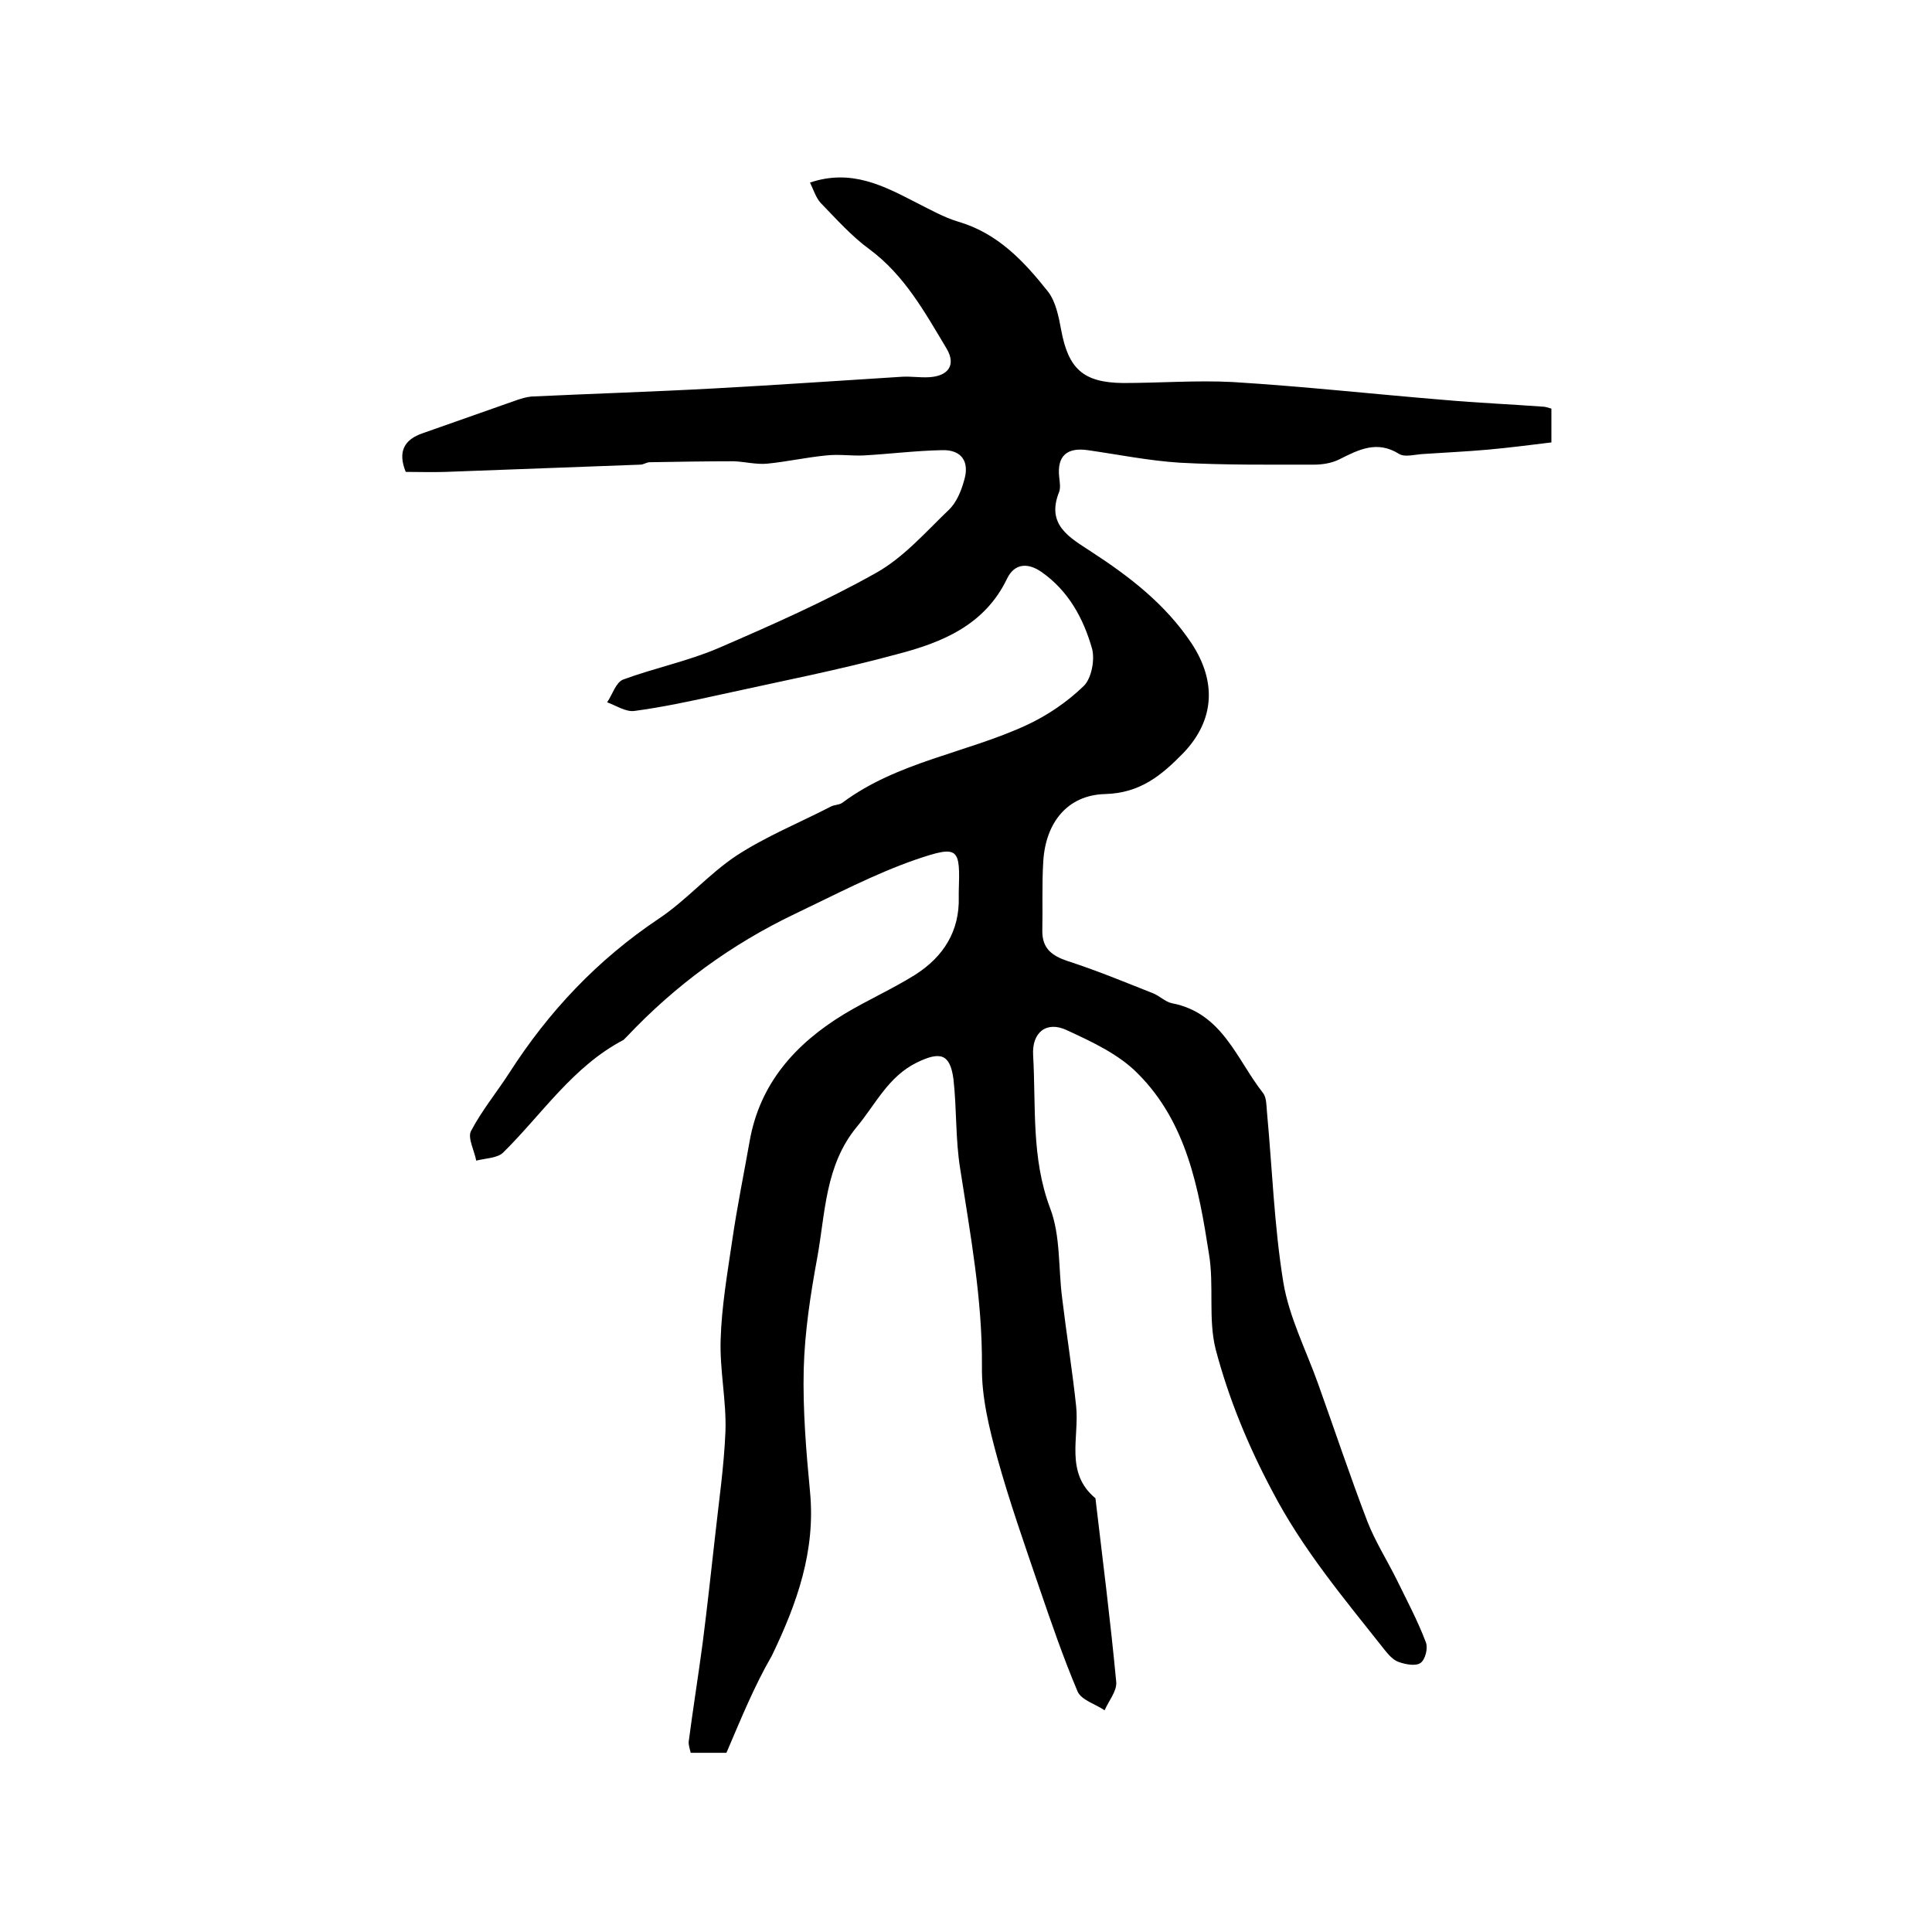
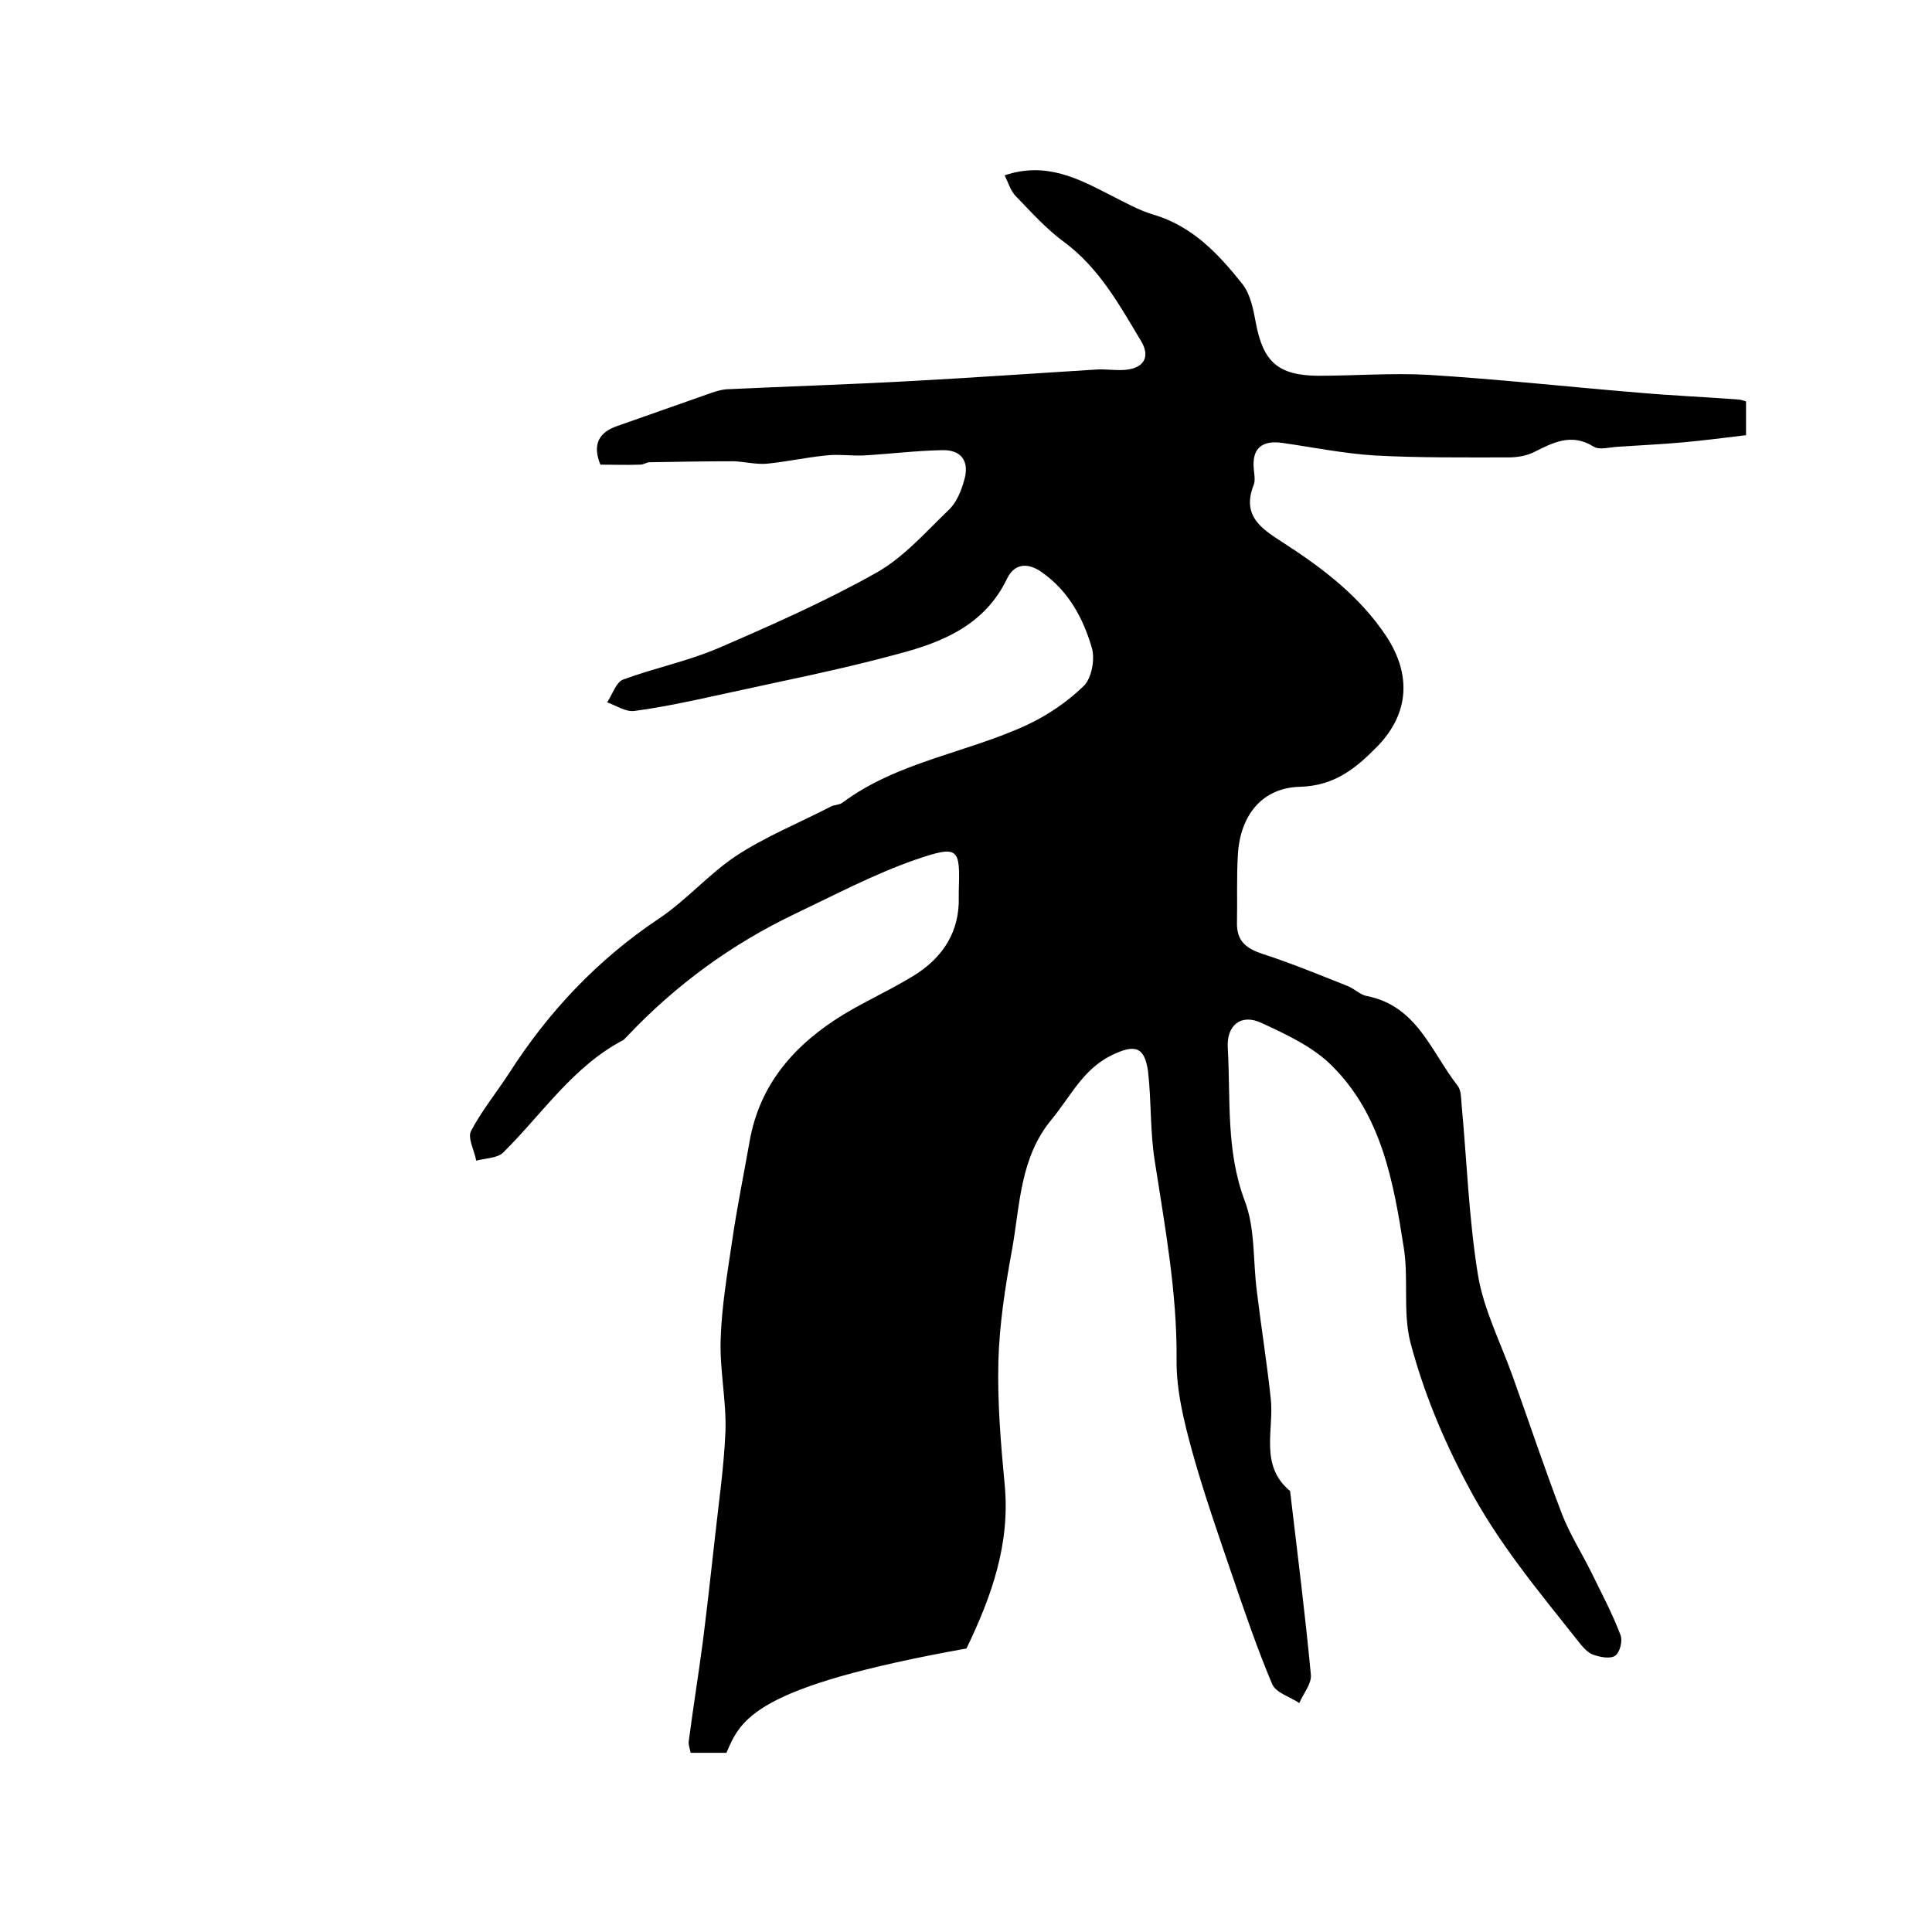
<svg xmlns="http://www.w3.org/2000/svg" version="1.1" id="图层_1" x="0px" y="0px" viewBox="0 0 400 400" style="enable-background:new 0 0 400 400;" xml:space="preserve">
  <style type="text/css">
	.st0{fill:#FFFFFF;}
</style>
  <g>
-     <path d="M150.4,362.9c-2.6,0-4.9,0-7.4,0c-0.2-0.9-0.5-1.7-0.4-2.4c0.9-6.9,2-13.7,2.9-20.5c0.9-7.1,1.7-14.3,2.5-21.5   c0.8-7.4,1.9-14.8,2.2-22.2c0.2-6.3-1.2-12.6-1-18.9c0.2-6.9,1.4-13.8,2.4-20.6c1-6.9,2.4-13.7,3.6-20.5c2.1-12,9.5-20.2,19.5-26.3   c4.8-2.9,10-5.2,14.8-8.2c5.8-3.7,9.2-9,9-16.1c0-0.3,0-0.7,0-1c0.3-9.2,0.1-9.8-9-6.7c-8.6,3-16.7,7.3-24.9,11.2   c-13.2,6.3-24.8,14.8-34.8,25.4c-0.2,0.2-0.5,0.5-0.7,0.7c-10.5,5.5-16.8,15.3-24.9,23.3c-1.2,1.2-3.7,1.2-5.6,1.7   c-0.4-2.1-1.8-4.7-1.1-6.1c2.2-4.2,5.3-8,7.9-12c8.2-12.8,18.3-23.5,31-32c5.7-3.8,10.3-9.2,16-13c6.1-4,13-6.8,19.6-10.2   c0.7-0.4,1.7-0.3,2.4-0.8c11.4-8.5,25.7-10.3,38.2-16.1c4.3-2,8.4-4.8,11.8-8.1c1.6-1.6,2.3-5.4,1.7-7.7c-1.8-6.3-4.9-12-10.5-15.9   c-2.9-2-5.6-1.7-7.1,1.4c-4.6,9.6-13.4,13.2-22.6,15.6c-12.1,3.3-24.5,5.7-36.7,8.4c-5.9,1.3-11.9,2.6-17.9,3.4   c-1.8,0.2-3.7-1.1-5.6-1.8c1.1-1.6,1.8-4.1,3.3-4.7c6.5-2.4,13.4-3.8,19.7-6.5c11.1-4.8,22.2-9.7,32.7-15.6c5.7-3.2,10.2-8.4,15-13   c1.6-1.5,2.6-3.9,3.2-6.1c1.2-3.9-0.5-6.4-4.5-6.3c-5.5,0.1-10.9,0.8-16.4,1.1c-2.5,0.1-5.1-0.3-7.7,0c-4.1,0.4-8.1,1.3-12.2,1.7   c-2.2,0.2-4.6-0.4-6.8-0.5c-5.8,0-11.7,0.1-17.5,0.2c-0.6,0-1.3,0.5-1.9,0.5c-13.4,0.5-26.8,1-40.3,1.5c-2.8,0.1-5.6,0-8.3,0   c-1.7-4.2-0.3-6.7,3.5-8c6.5-2.3,13.1-4.6,19.6-6.9c0.9-0.3,1.9-0.6,2.9-0.7c12.7-0.6,25.5-1,38.2-1.7c12.9-0.7,25.7-1.6,38.6-2.4   c1.8-0.1,3.7,0.2,5.5,0.1c4-0.2,5.7-2.5,3.7-5.9c-4.5-7.5-8.7-15.2-16-20.6c-3.7-2.7-6.9-6.3-10.1-9.6c-1-1.1-1.5-2.8-2.2-4.2   c8.6-2.9,15.3,0.7,22.1,4.2c2.8,1.4,5.6,3,8.6,3.9c8.2,2.4,13.6,8.2,18.6,14.5c1.6,2.1,2.2,5.2,2.7,7.9c1.5,8.1,4.6,10.9,12.8,11   c7.6,0,15.3-0.6,22.8-0.2c14.6,0.9,29.1,2.5,43.7,3.7c6.8,0.6,13.7,0.9,20.5,1.4c0.5,0,0.9,0.2,1.7,0.4c0,1.9,0,3.8,0,7   c-4.2,0.5-8.7,1.1-13.2,1.5c-4.5,0.4-9,0.6-13.4,0.9c-1.7,0.1-3.7,0.7-4.9,0c-4.6-2.9-8.4-0.9-12.4,1.1c-1.6,0.8-3.5,1.1-5.3,1.1   c-9.2,0-18.5,0.1-27.7-0.4c-6.4-0.4-12.8-1.7-19.1-2.6c-4.2-0.6-6.4,1.1-5.9,5.6c0.1,1,0.3,2.1,0,3c-2.8,6.9,2.2,9.5,6.6,12.4   c8,5.2,15.4,10.9,20.8,19c5.2,7.9,4.8,15.9-1.7,22.7c-4.5,4.6-8.9,8.3-16.2,8.5c-7.8,0.2-12.3,5.9-12.8,13.9   c-0.3,4.8-0.1,9.7-0.2,14.5c0,3.6,2,5.1,5.3,6.2c5.9,1.9,11.7,4.3,17.5,6.6c1.4,0.5,2.6,1.8,4,2.1c10.5,2,13.4,11.6,18.9,18.6   c0.7,0.9,0.7,2.5,0.8,3.8c1.1,11.8,1.5,23.7,3.4,35.4c1.2,7.2,4.7,14,7.2,21c3.4,9.5,6.6,19.1,10.2,28.5c1.6,4.1,4,7.9,6,11.9   c2.1,4.3,4.4,8.6,6.1,13.1c0.5,1.2-0.1,3.6-1.1,4.3c-1,0.7-3.1,0.3-4.5-0.2c-1.2-0.4-2.2-1.6-3-2.6c-8.3-10.5-16.9-20.7-23.2-32.8   c-5-9.4-9-19.1-11.7-29.3c-1.6-6.3-0.3-13.3-1.4-19.8c-2.1-13.5-4.6-27.2-14.7-37.3c-3.9-4-9.5-6.6-14.7-9c-4.2-2-7.3,0.4-7,5.2   c0.6,10.6-0.4,21.2,3.5,31.6c2.2,5.7,1.7,12.4,2.5,18.6c0.9,7.5,2.1,14.9,2.9,22.4c0.7,6.5-2.4,13.8,4,19.1   c1.5,12.7,3.1,25.3,4.3,38c0.2,1.9-1.6,4-2.4,5.9c-1.9-1.3-4.8-2.1-5.6-3.9c-3-7.1-5.5-14.4-8-21.7c-3-8.8-6.1-17.6-8.6-26.6   c-1.7-6.2-3.3-12.7-3.2-19c0.1-13.9-2.4-27.3-4.5-40.9c-1-6.1-0.7-12.4-1.4-18.6c-0.7-5.2-2.7-5.8-7.6-3.4   c-5.9,2.9-8.5,8.6-12.4,13.3c-6.6,8-6.5,17.8-8.2,27.1c-1.4,7.6-2.6,15.4-2.8,23.1c-0.2,8.4,0.5,16.9,1.3,25.3   c1.2,12.3-2.7,23.2-7.9,34C156.1,349.2,153.4,355.9,150.4,362.9z" />
+     <path d="M150.4,362.9c-2.6,0-4.9,0-7.4,0c-0.2-0.9-0.5-1.7-0.4-2.4c0.9-6.9,2-13.7,2.9-20.5c0.9-7.1,1.7-14.3,2.5-21.5   c0.8-7.4,1.9-14.8,2.2-22.2c0.2-6.3-1.2-12.6-1-18.9c0.2-6.9,1.4-13.8,2.4-20.6c1-6.9,2.4-13.7,3.6-20.5c2.1-12,9.5-20.2,19.5-26.3   c4.8-2.9,10-5.2,14.8-8.2c5.8-3.7,9.2-9,9-16.1c0-0.3,0-0.7,0-1c0.3-9.2,0.1-9.8-9-6.7c-8.6,3-16.7,7.3-24.9,11.2   c-13.2,6.3-24.8,14.8-34.8,25.4c-0.2,0.2-0.5,0.5-0.7,0.7c-10.5,5.5-16.8,15.3-24.9,23.3c-1.2,1.2-3.7,1.2-5.6,1.7   c-0.4-2.1-1.8-4.7-1.1-6.1c2.2-4.2,5.3-8,7.9-12c8.2-12.8,18.3-23.5,31-32c5.7-3.8,10.3-9.2,16-13c6.1-4,13-6.8,19.6-10.2   c0.7-0.4,1.7-0.3,2.4-0.8c11.4-8.5,25.7-10.3,38.2-16.1c4.3-2,8.4-4.8,11.8-8.1c1.6-1.6,2.3-5.4,1.7-7.7c-1.8-6.3-4.9-12-10.5-15.9   c-2.9-2-5.6-1.7-7.1,1.4c-4.6,9.6-13.4,13.2-22.6,15.6c-12.1,3.3-24.5,5.7-36.7,8.4c-5.9,1.3-11.9,2.6-17.9,3.4   c-1.8,0.2-3.7-1.1-5.6-1.8c1.1-1.6,1.8-4.1,3.3-4.7c6.5-2.4,13.4-3.8,19.7-6.5c11.1-4.8,22.2-9.7,32.7-15.6c5.7-3.2,10.2-8.4,15-13   c1.6-1.5,2.6-3.9,3.2-6.1c1.2-3.9-0.5-6.4-4.5-6.3c-5.5,0.1-10.9,0.8-16.4,1.1c-2.5,0.1-5.1-0.3-7.7,0c-4.1,0.4-8.1,1.3-12.2,1.7   c-2.2,0.2-4.6-0.4-6.8-0.5c-5.8,0-11.7,0.1-17.5,0.2c-0.6,0-1.3,0.5-1.9,0.5c-2.8,0.1-5.6,0-8.3,0   c-1.7-4.2-0.3-6.7,3.5-8c6.5-2.3,13.1-4.6,19.6-6.9c0.9-0.3,1.9-0.6,2.9-0.7c12.7-0.6,25.5-1,38.2-1.7c12.9-0.7,25.7-1.6,38.6-2.4   c1.8-0.1,3.7,0.2,5.5,0.1c4-0.2,5.7-2.5,3.7-5.9c-4.5-7.5-8.7-15.2-16-20.6c-3.7-2.7-6.9-6.3-10.1-9.6c-1-1.1-1.5-2.8-2.2-4.2   c8.6-2.9,15.3,0.7,22.1,4.2c2.8,1.4,5.6,3,8.6,3.9c8.2,2.4,13.6,8.2,18.6,14.5c1.6,2.1,2.2,5.2,2.7,7.9c1.5,8.1,4.6,10.9,12.8,11   c7.6,0,15.3-0.6,22.8-0.2c14.6,0.9,29.1,2.5,43.7,3.7c6.8,0.6,13.7,0.9,20.5,1.4c0.5,0,0.9,0.2,1.7,0.4c0,1.9,0,3.8,0,7   c-4.2,0.5-8.7,1.1-13.2,1.5c-4.5,0.4-9,0.6-13.4,0.9c-1.7,0.1-3.7,0.7-4.9,0c-4.6-2.9-8.4-0.9-12.4,1.1c-1.6,0.8-3.5,1.1-5.3,1.1   c-9.2,0-18.5,0.1-27.7-0.4c-6.4-0.4-12.8-1.7-19.1-2.6c-4.2-0.6-6.4,1.1-5.9,5.6c0.1,1,0.3,2.1,0,3c-2.8,6.9,2.2,9.5,6.6,12.4   c8,5.2,15.4,10.9,20.8,19c5.2,7.9,4.8,15.9-1.7,22.7c-4.5,4.6-8.9,8.3-16.2,8.5c-7.8,0.2-12.3,5.9-12.8,13.9   c-0.3,4.8-0.1,9.7-0.2,14.5c0,3.6,2,5.1,5.3,6.2c5.9,1.9,11.7,4.3,17.5,6.6c1.4,0.5,2.6,1.8,4,2.1c10.5,2,13.4,11.6,18.9,18.6   c0.7,0.9,0.7,2.5,0.8,3.8c1.1,11.8,1.5,23.7,3.4,35.4c1.2,7.2,4.7,14,7.2,21c3.4,9.5,6.6,19.1,10.2,28.5c1.6,4.1,4,7.9,6,11.9   c2.1,4.3,4.4,8.6,6.1,13.1c0.5,1.2-0.1,3.6-1.1,4.3c-1,0.7-3.1,0.3-4.5-0.2c-1.2-0.4-2.2-1.6-3-2.6c-8.3-10.5-16.9-20.7-23.2-32.8   c-5-9.4-9-19.1-11.7-29.3c-1.6-6.3-0.3-13.3-1.4-19.8c-2.1-13.5-4.6-27.2-14.7-37.3c-3.9-4-9.5-6.6-14.7-9c-4.2-2-7.3,0.4-7,5.2   c0.6,10.6-0.4,21.2,3.5,31.6c2.2,5.7,1.7,12.4,2.5,18.6c0.9,7.5,2.1,14.9,2.9,22.4c0.7,6.5-2.4,13.8,4,19.1   c1.5,12.7,3.1,25.3,4.3,38c0.2,1.9-1.6,4-2.4,5.9c-1.9-1.3-4.8-2.1-5.6-3.9c-3-7.1-5.5-14.4-8-21.7c-3-8.8-6.1-17.6-8.6-26.6   c-1.7-6.2-3.3-12.7-3.2-19c0.1-13.9-2.4-27.3-4.5-40.9c-1-6.1-0.7-12.4-1.4-18.6c-0.7-5.2-2.7-5.8-7.6-3.4   c-5.9,2.9-8.5,8.6-12.4,13.3c-6.6,8-6.5,17.8-8.2,27.1c-1.4,7.6-2.6,15.4-2.8,23.1c-0.2,8.4,0.5,16.9,1.3,25.3   c1.2,12.3-2.7,23.2-7.9,34C156.1,349.2,153.4,355.9,150.4,362.9z" />
  </g>
</svg>